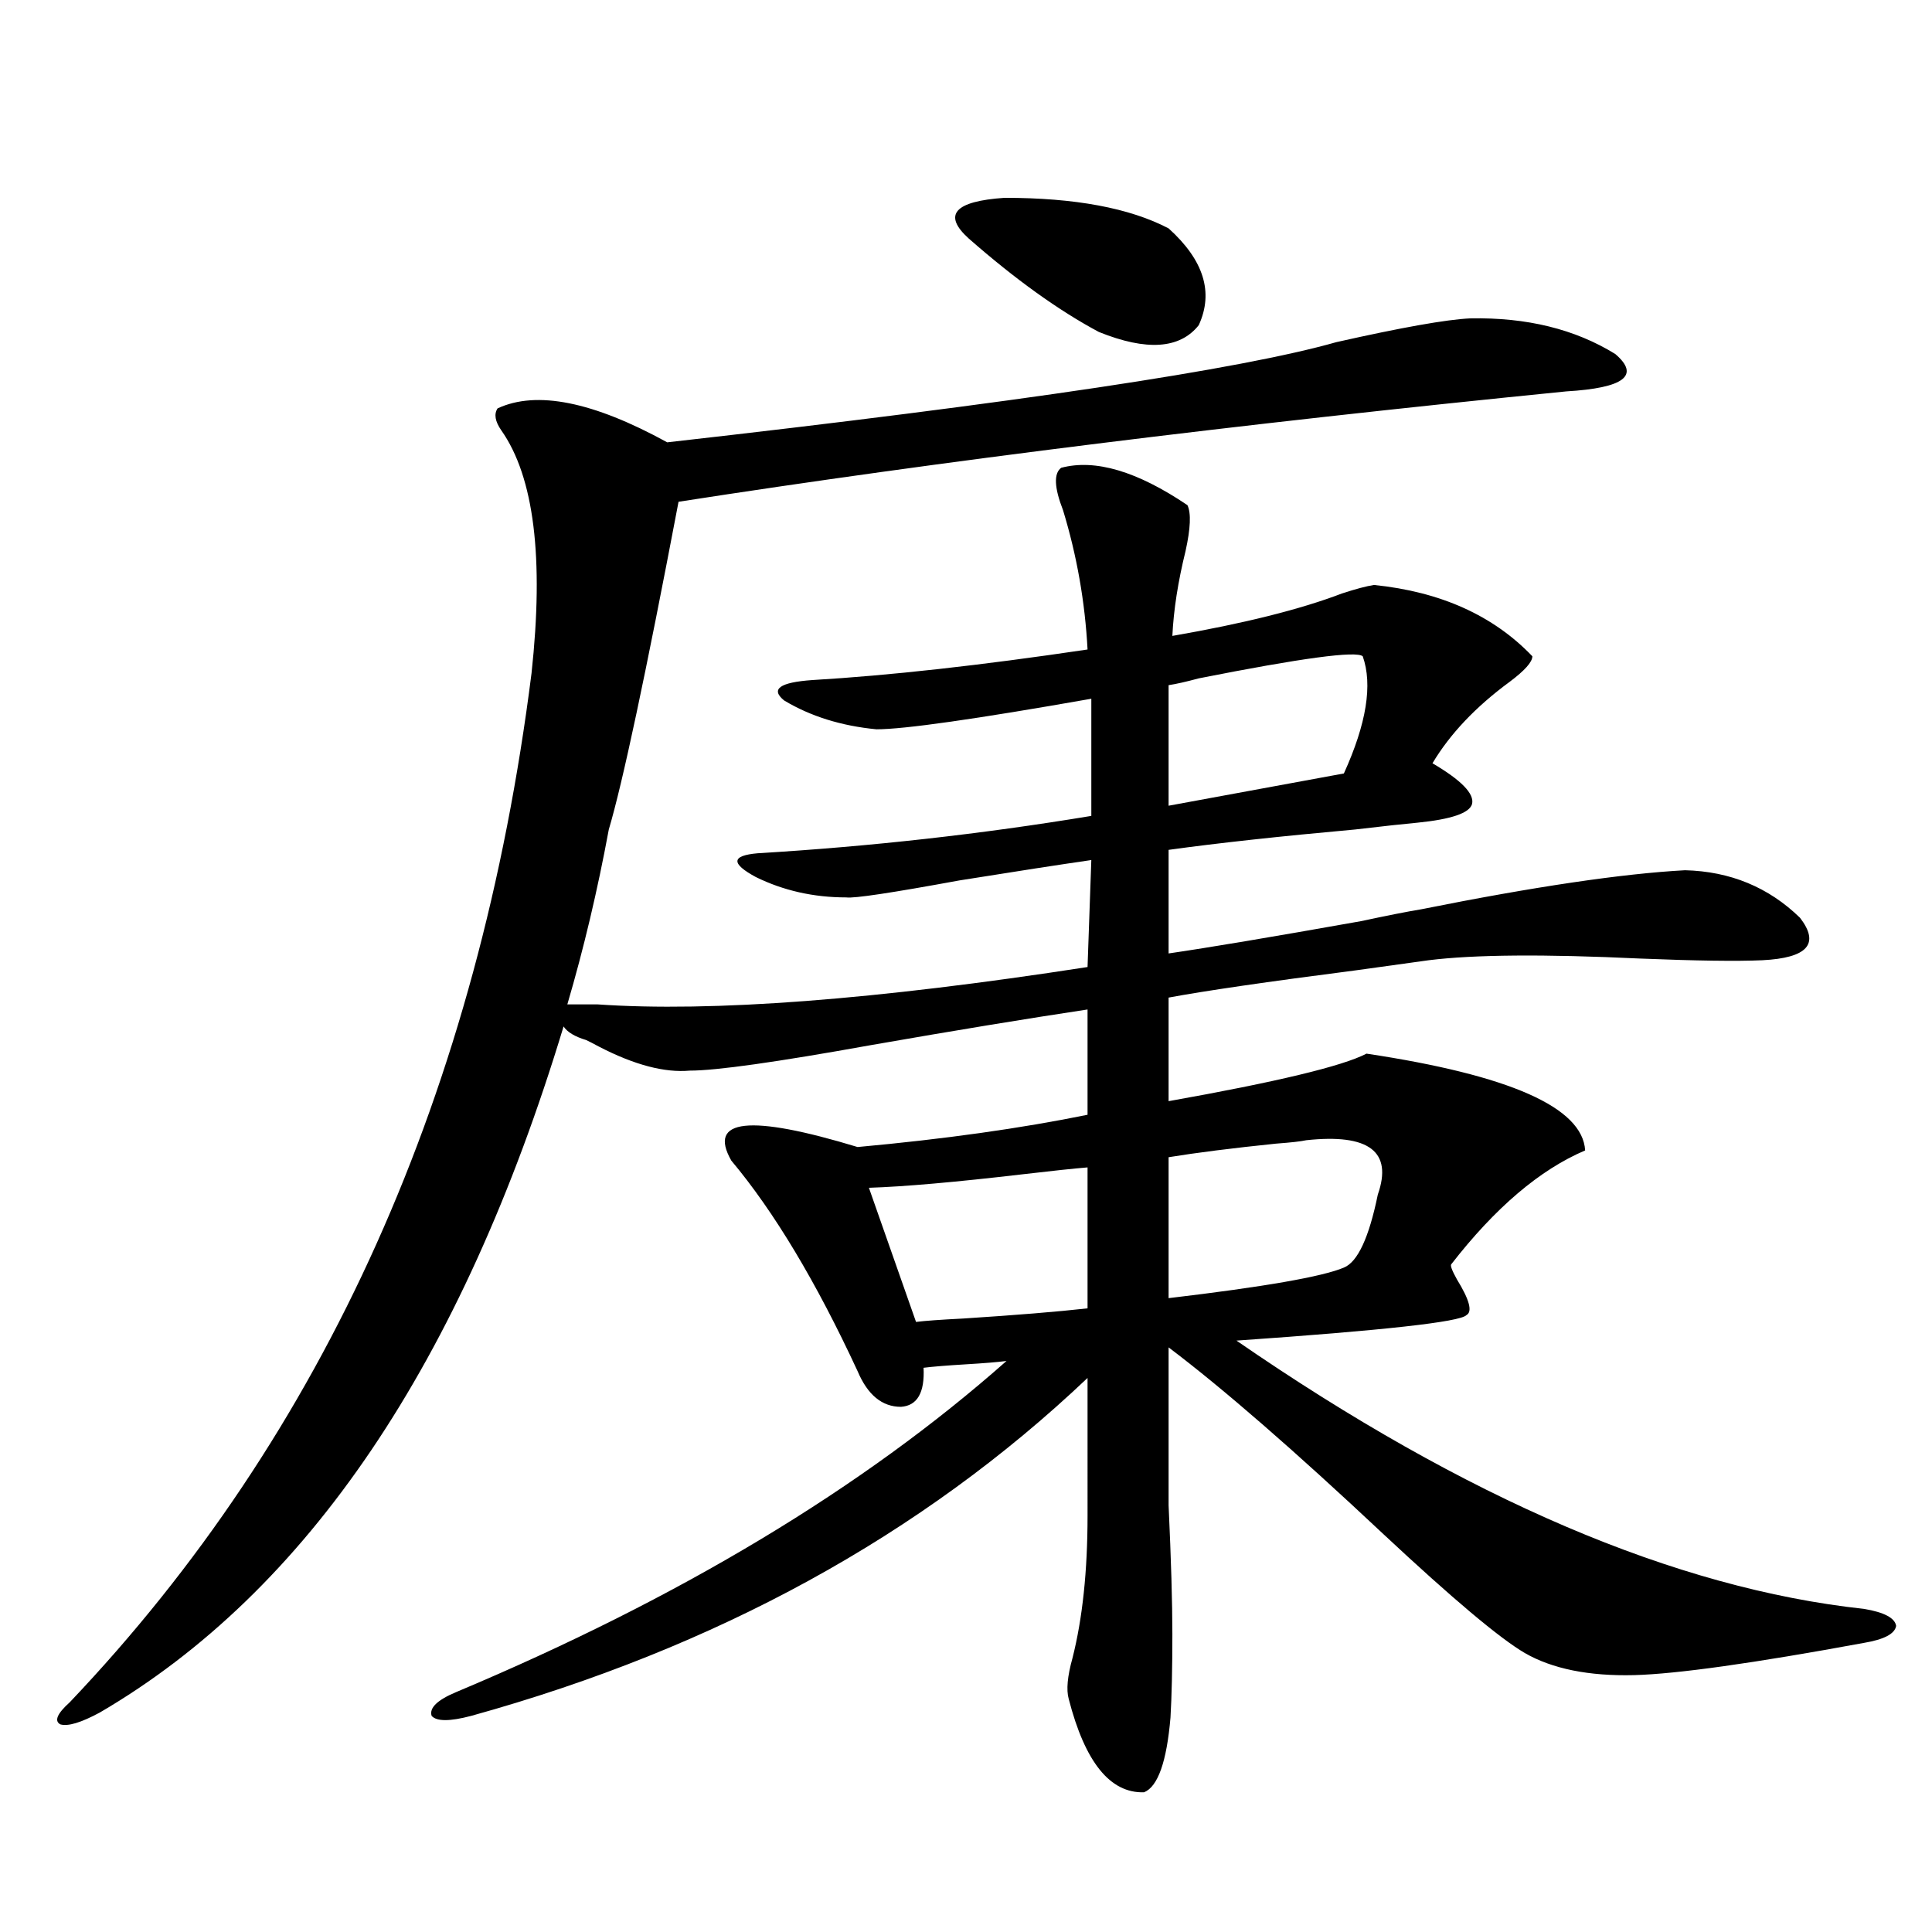
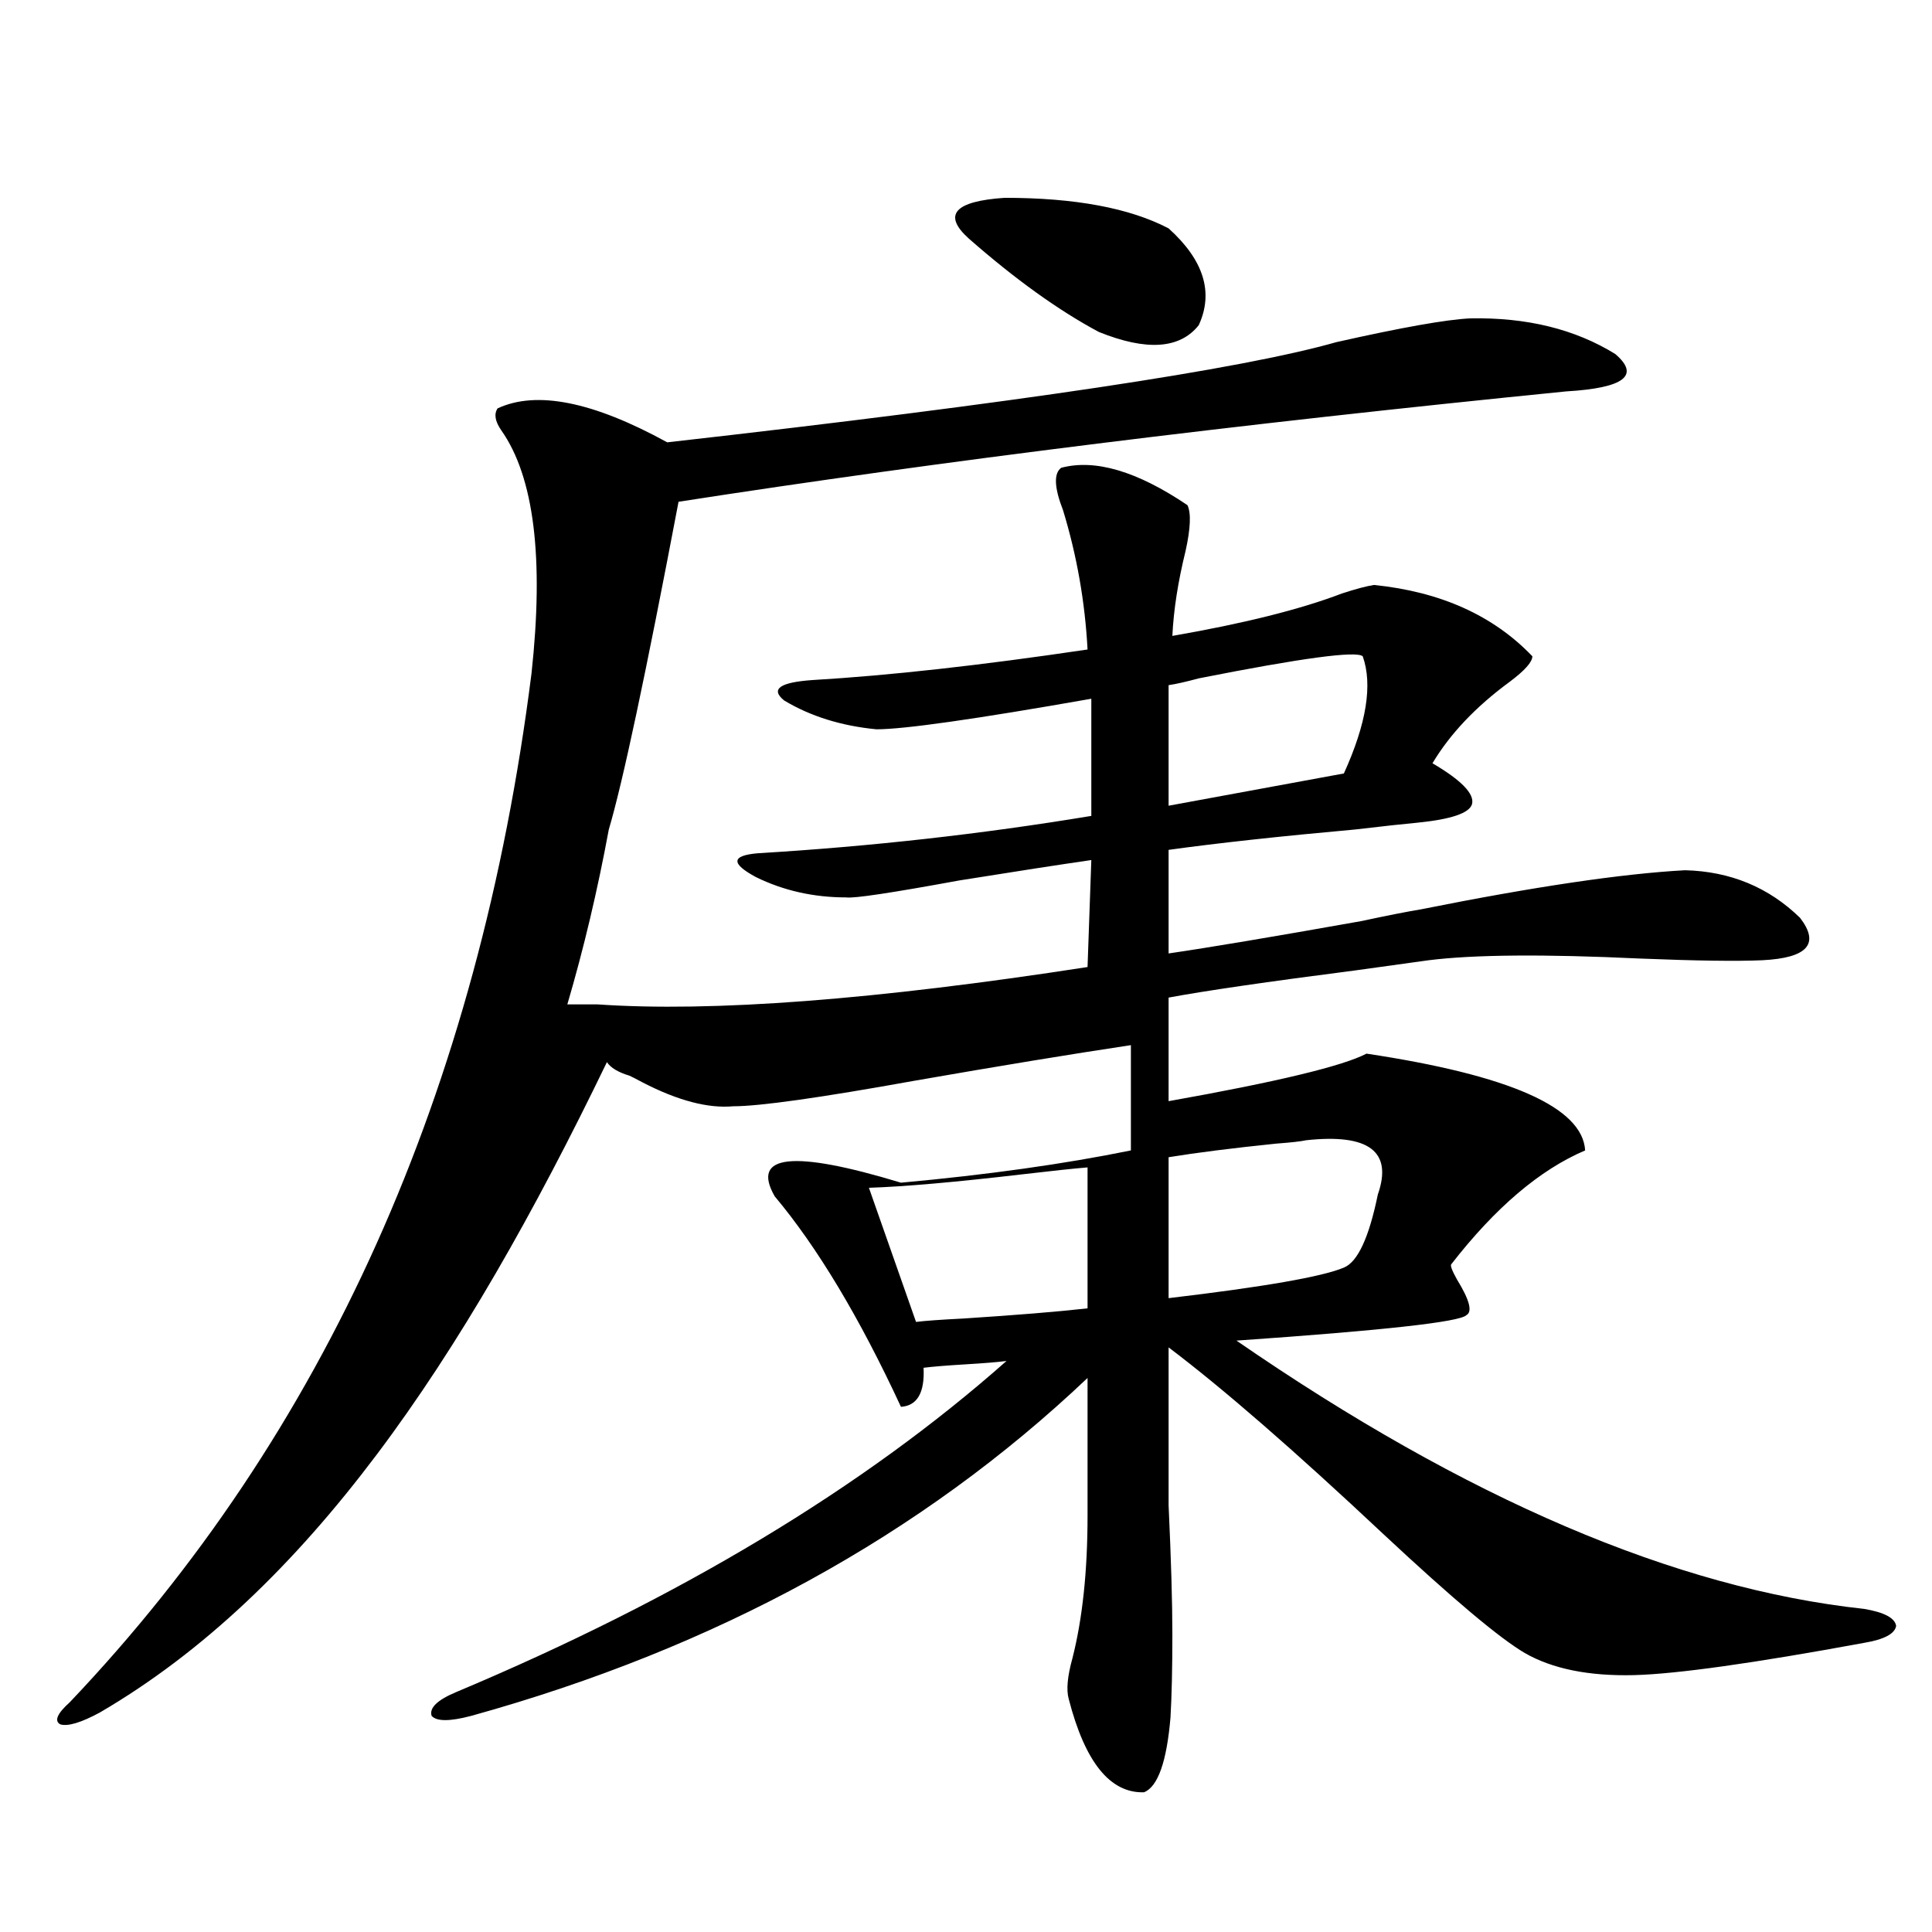
<svg xmlns="http://www.w3.org/2000/svg" version="1.1" id="图层_1" x="0px" y="0px" width="1000px" height="1000px" viewBox="0 0 1000 1000" enable-background="new 0 0 1000 1000" xml:space="preserve">
-   <path d="M707.3,545.359c74.145,11.138,111.857,27.837,113.168,50.098c-23.414,9.971-46.508,29.595-69.267,58.887  c-0.656,0.591,0.32,3.228,2.927,7.91c6.494,10.547,8.125,16.699,4.878,18.457c-3.262,3.516-42.926,7.91-119.021,13.184  c119.021,82.041,227.312,128.32,324.87,138.867c10.396,1.758,15.929,4.684,16.585,8.789c-0.656,4.093-6.189,7.031-16.585,8.789  c-57.24,10.547-96.918,16.109-119.021,16.699c-23.414,0.577-42.285-3.227-56.584-11.426c-13.018-7.621-37.407-28.125-73.169-61.523  c-46.188-43.354-83.26-75.586-111.217-96.68v81.738c1.296,28.125,1.951,50.4,1.951,66.797c0,17.578-0.335,31.93-0.976,43.066  c-1.951,22.852-6.509,35.733-13.658,38.672c-17.561,0.577-30.578-15.531-39.023-48.34c-1.311-4.696-0.656-11.728,1.951-21.094  c5.198-20.517,7.805-45.112,7.805-73.828V713.23c-85.852,81.45-192.19,139.746-319.017,174.902c-11.067,2.926-17.896,2.926-20.487,0  c-1.311-4.105,2.927-8.212,12.683-12.305C351.852,827.2,446.819,770.071,520.963,704.441c-4.558,0.591-11.707,1.182-21.463,1.758  c-9.756,0.591-16.92,1.182-21.463,1.758c0.64,12.896-3.262,19.639-11.707,20.215c-9.756,0-17.24-6.152-22.438-18.457  c-21.463-46.279-43.261-82.617-65.364-108.984c-12.363-21.67,9.42-24.019,65.364-7.031c44.877-4.092,84.541-9.668,119.021-16.699  v-54.492c-31.219,4.697-68.626,10.85-112.192,18.457c-48.779,8.789-79.998,13.184-93.656,13.184  c-13.018,1.182-28.627-2.925-46.828-12.305c-3.262-1.758-5.533-2.925-6.829-3.516c-5.854-1.758-9.756-4.092-11.707-7.031  C239.019,705.32,159.021,823.685,51.707,886.375c-9.756,5.273-16.585,7.32-20.487,6.152c-3.262-1.758-1.631-5.575,4.878-11.426  c132.024-138.867,211.702-316.406,239.019-532.617c6.494-59.766,1.296-101.65-15.609-125.684c-3.262-4.683-3.902-8.486-1.951-11.426  c20.152-9.365,49.419-3.516,87.803,17.578c181.459-20.503,296.898-37.793,346.333-51.855c33.81-7.607,56.904-11.714,69.267-12.305  c29.268-0.576,54.298,5.576,75.12,18.457c13.003,11.138,4.543,17.578-25.365,19.336c-170.407,17.002-323.574,36.035-459.501,57.129  c-16.92,89.072-28.948,145.61-36.097,169.629c-5.854,31.641-13.018,61.826-21.463,90.527h15.609  c59.175,4.106,143.731-2.334,253.652-19.336l1.951-55.371c-16.265,2.349-39.023,5.864-68.291,10.547  c-35.121,6.455-54.633,9.38-58.535,8.789c-16.92,0-32.53-3.516-46.828-10.547c-13.018-7.031-12.683-11.123,0.976-12.305  c58.535-3.516,116.095-9.956,172.679-19.336v-60.645c-59.846,10.547-96.918,15.82-111.217,15.82  c-18.216-1.758-34.146-6.729-47.804-14.941c-7.165-5.85-2.287-9.365,14.634-10.547c39.664-2.334,87.147-7.607,142.436-15.82  c-1.311-24.609-5.533-48.628-12.683-72.07c-4.558-11.714-4.878-19.033-0.976-21.973c17.561-4.683,39.344,1.758,65.364,19.336  c1.951,4.106,1.616,12.017-0.976,23.73c-3.902,15.82-6.189,30.474-6.829,43.945c37.072-6.44,66.34-13.76,87.803-21.973  c7.149-2.334,12.683-3.804,16.585-4.395c34.466,3.516,61.782,15.82,81.949,36.914c0,2.939-3.902,7.334-11.707,13.184  c-17.561,12.896-30.899,26.958-39.999,42.188c14.954,8.789,21.783,15.82,20.487,21.094c-1.311,4.697-10.731,7.91-28.292,9.668  c-6.509,0.591-17.24,1.758-32.194,3.516c-39.023,3.516-71.218,7.031-96.583,10.547v53.613c20.152-2.925,53.322-8.486,99.51-16.699  c13.658-2.925,24.054-4.971,31.219-6.152c58.535-11.714,104.052-18.457,136.582-20.215c23.414,0.591,43.246,8.789,59.511,24.609  c10.396,13.486,3.902,20.806-19.512,21.973c-13.018,0.591-34.146,0.303-63.413-0.879c-49.435-2.334-85.852-2.046-109.266,0.879  c-8.46,1.182-21.143,2.939-38.048,5.273c-45.532,5.864-77.727,10.547-96.583,14.063v53.613  C660.792,560.013,694.938,551.814,707.3,545.359z M474.135,684.227c4.542-0.576,12.683-1.167,24.39-1.758  c27.316-1.758,48.779-3.516,64.389-5.273v-72.949c-7.164,0.591-18.216,1.758-33.17,3.516c-35.121,4.106-61.797,6.455-79.998,7.031  L474.135,684.227z M604.864,118.211c18.201,16.411,23.414,33.11,15.609,50.098c-9.756,12.305-26.996,13.486-51.706,3.516  c-20.823-11.123-43.261-27.246-67.315-48.34c-13.658-12.305-7.485-19.336,18.536-21.094  C556.405,102.391,584.697,107.664,604.864,118.211z M705.349,339.695c-3.262-2.925-31.554,0.879-84.876,11.426  c-6.509,1.758-11.707,2.939-15.609,3.516v62.402l90.729-16.699C707.3,374.563,710.547,354.349,705.349,339.695z M676.082,590.184  c-2.607,0.591-7.805,1.182-15.609,1.758c-22.774,2.349-41.31,4.697-55.608,7.031v72.949c49.42-5.85,79.663-11.123,90.729-15.82  c7.149-2.925,13.003-15.518,17.561-37.793C720.958,596.048,708.596,586.668,676.082,590.184z" />
+   <path d="M707.3,545.359c74.145,11.138,111.857,27.837,113.168,50.098c-23.414,9.971-46.508,29.595-69.267,58.887  c-0.656,0.591,0.32,3.228,2.927,7.91c6.494,10.547,8.125,16.699,4.878,18.457c-3.262,3.516-42.926,7.91-119.021,13.184  c119.021,82.041,227.312,128.32,324.87,138.867c10.396,1.758,15.929,4.684,16.585,8.789c-0.656,4.093-6.189,7.031-16.585,8.789  c-57.24,10.547-96.918,16.109-119.021,16.699c-23.414,0.577-42.285-3.227-56.584-11.426c-13.018-7.621-37.407-28.125-73.169-61.523  c-46.188-43.354-83.26-75.586-111.217-96.68v81.738c1.296,28.125,1.951,50.4,1.951,66.797c0,17.578-0.335,31.93-0.976,43.066  c-1.951,22.852-6.509,35.733-13.658,38.672c-17.561,0.577-30.578-15.531-39.023-48.34c-1.311-4.696-0.656-11.728,1.951-21.094  c5.198-20.517,7.805-45.112,7.805-73.828V713.23c-85.852,81.45-192.19,139.746-319.017,174.902c-11.067,2.926-17.896,2.926-20.487,0  c-1.311-4.105,2.927-8.212,12.683-12.305C351.852,827.2,446.819,770.071,520.963,704.441c-4.558,0.591-11.707,1.182-21.463,1.758  c-9.756,0.591-16.92,1.182-21.463,1.758c0.64,12.896-3.262,19.639-11.707,20.215c-21.463-46.279-43.261-82.617-65.364-108.984c-12.363-21.67,9.42-24.019,65.364-7.031c44.877-4.092,84.541-9.668,119.021-16.699  v-54.492c-31.219,4.697-68.626,10.85-112.192,18.457c-48.779,8.789-79.998,13.184-93.656,13.184  c-13.018,1.182-28.627-2.925-46.828-12.305c-3.262-1.758-5.533-2.925-6.829-3.516c-5.854-1.758-9.756-4.092-11.707-7.031  C239.019,705.32,159.021,823.685,51.707,886.375c-9.756,5.273-16.585,7.32-20.487,6.152c-3.262-1.758-1.631-5.575,4.878-11.426  c132.024-138.867,211.702-316.406,239.019-532.617c6.494-59.766,1.296-101.65-15.609-125.684c-3.262-4.683-3.902-8.486-1.951-11.426  c20.152-9.365,49.419-3.516,87.803,17.578c181.459-20.503,296.898-37.793,346.333-51.855c33.81-7.607,56.904-11.714,69.267-12.305  c29.268-0.576,54.298,5.576,75.12,18.457c13.003,11.138,4.543,17.578-25.365,19.336c-170.407,17.002-323.574,36.035-459.501,57.129  c-16.92,89.072-28.948,145.61-36.097,169.629c-5.854,31.641-13.018,61.826-21.463,90.527h15.609  c59.175,4.106,143.731-2.334,253.652-19.336l1.951-55.371c-16.265,2.349-39.023,5.864-68.291,10.547  c-35.121,6.455-54.633,9.38-58.535,8.789c-16.92,0-32.53-3.516-46.828-10.547c-13.018-7.031-12.683-11.123,0.976-12.305  c58.535-3.516,116.095-9.956,172.679-19.336v-60.645c-59.846,10.547-96.918,15.82-111.217,15.82  c-18.216-1.758-34.146-6.729-47.804-14.941c-7.165-5.85-2.287-9.365,14.634-10.547c39.664-2.334,87.147-7.607,142.436-15.82  c-1.311-24.609-5.533-48.628-12.683-72.07c-4.558-11.714-4.878-19.033-0.976-21.973c17.561-4.683,39.344,1.758,65.364,19.336  c1.951,4.106,1.616,12.017-0.976,23.73c-3.902,15.82-6.189,30.474-6.829,43.945c37.072-6.44,66.34-13.76,87.803-21.973  c7.149-2.334,12.683-3.804,16.585-4.395c34.466,3.516,61.782,15.82,81.949,36.914c0,2.939-3.902,7.334-11.707,13.184  c-17.561,12.896-30.899,26.958-39.999,42.188c14.954,8.789,21.783,15.82,20.487,21.094c-1.311,4.697-10.731,7.91-28.292,9.668  c-6.509,0.591-17.24,1.758-32.194,3.516c-39.023,3.516-71.218,7.031-96.583,10.547v53.613c20.152-2.925,53.322-8.486,99.51-16.699  c13.658-2.925,24.054-4.971,31.219-6.152c58.535-11.714,104.052-18.457,136.582-20.215c23.414,0.591,43.246,8.789,59.511,24.609  c10.396,13.486,3.902,20.806-19.512,21.973c-13.018,0.591-34.146,0.303-63.413-0.879c-49.435-2.334-85.852-2.046-109.266,0.879  c-8.46,1.182-21.143,2.939-38.048,5.273c-45.532,5.864-77.727,10.547-96.583,14.063v53.613  C660.792,560.013,694.938,551.814,707.3,545.359z M474.135,684.227c4.542-0.576,12.683-1.167,24.39-1.758  c27.316-1.758,48.779-3.516,64.389-5.273v-72.949c-7.164,0.591-18.216,1.758-33.17,3.516c-35.121,4.106-61.797,6.455-79.998,7.031  L474.135,684.227z M604.864,118.211c18.201,16.411,23.414,33.11,15.609,50.098c-9.756,12.305-26.996,13.486-51.706,3.516  c-20.823-11.123-43.261-27.246-67.315-48.34c-13.658-12.305-7.485-19.336,18.536-21.094  C556.405,102.391,584.697,107.664,604.864,118.211z M705.349,339.695c-3.262-2.925-31.554,0.879-84.876,11.426  c-6.509,1.758-11.707,2.939-15.609,3.516v62.402l90.729-16.699C707.3,374.563,710.547,354.349,705.349,339.695z M676.082,590.184  c-2.607,0.591-7.805,1.182-15.609,1.758c-22.774,2.349-41.31,4.697-55.608,7.031v72.949c49.42-5.85,79.663-11.123,90.729-15.82  c7.149-2.925,13.003-15.518,17.561-37.793C720.958,596.048,708.596,586.668,676.082,590.184z" />
</svg>